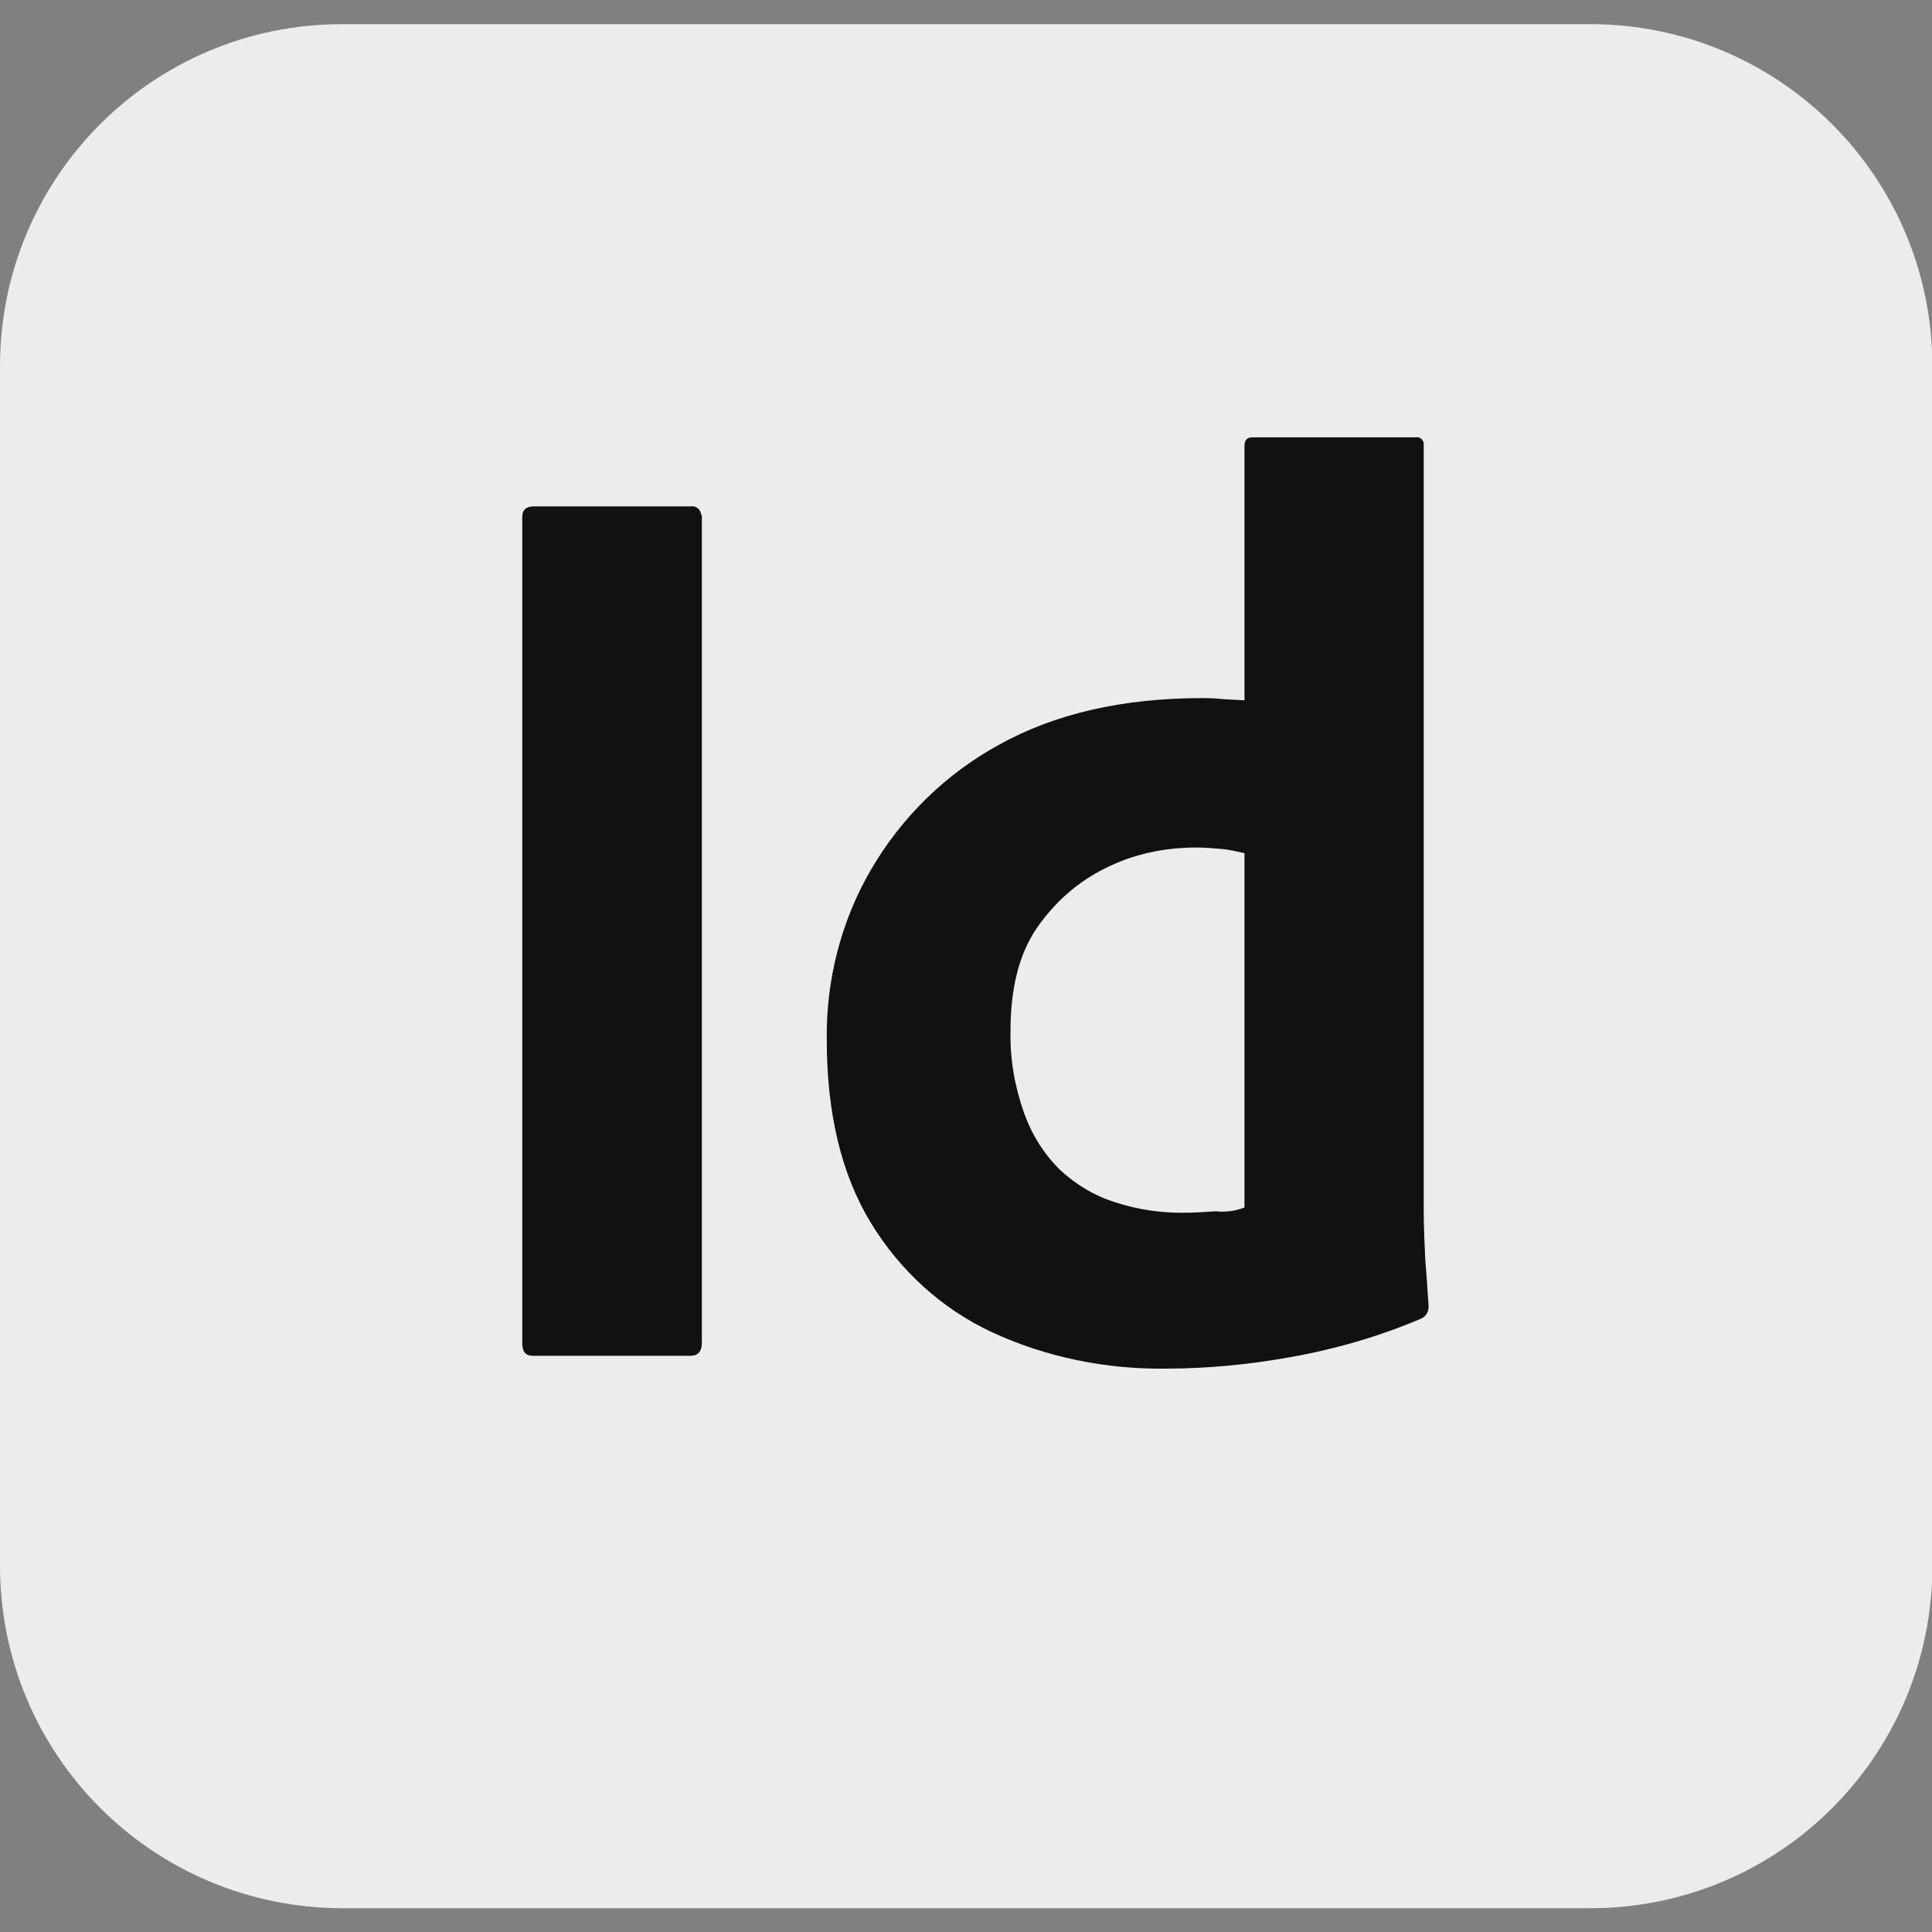
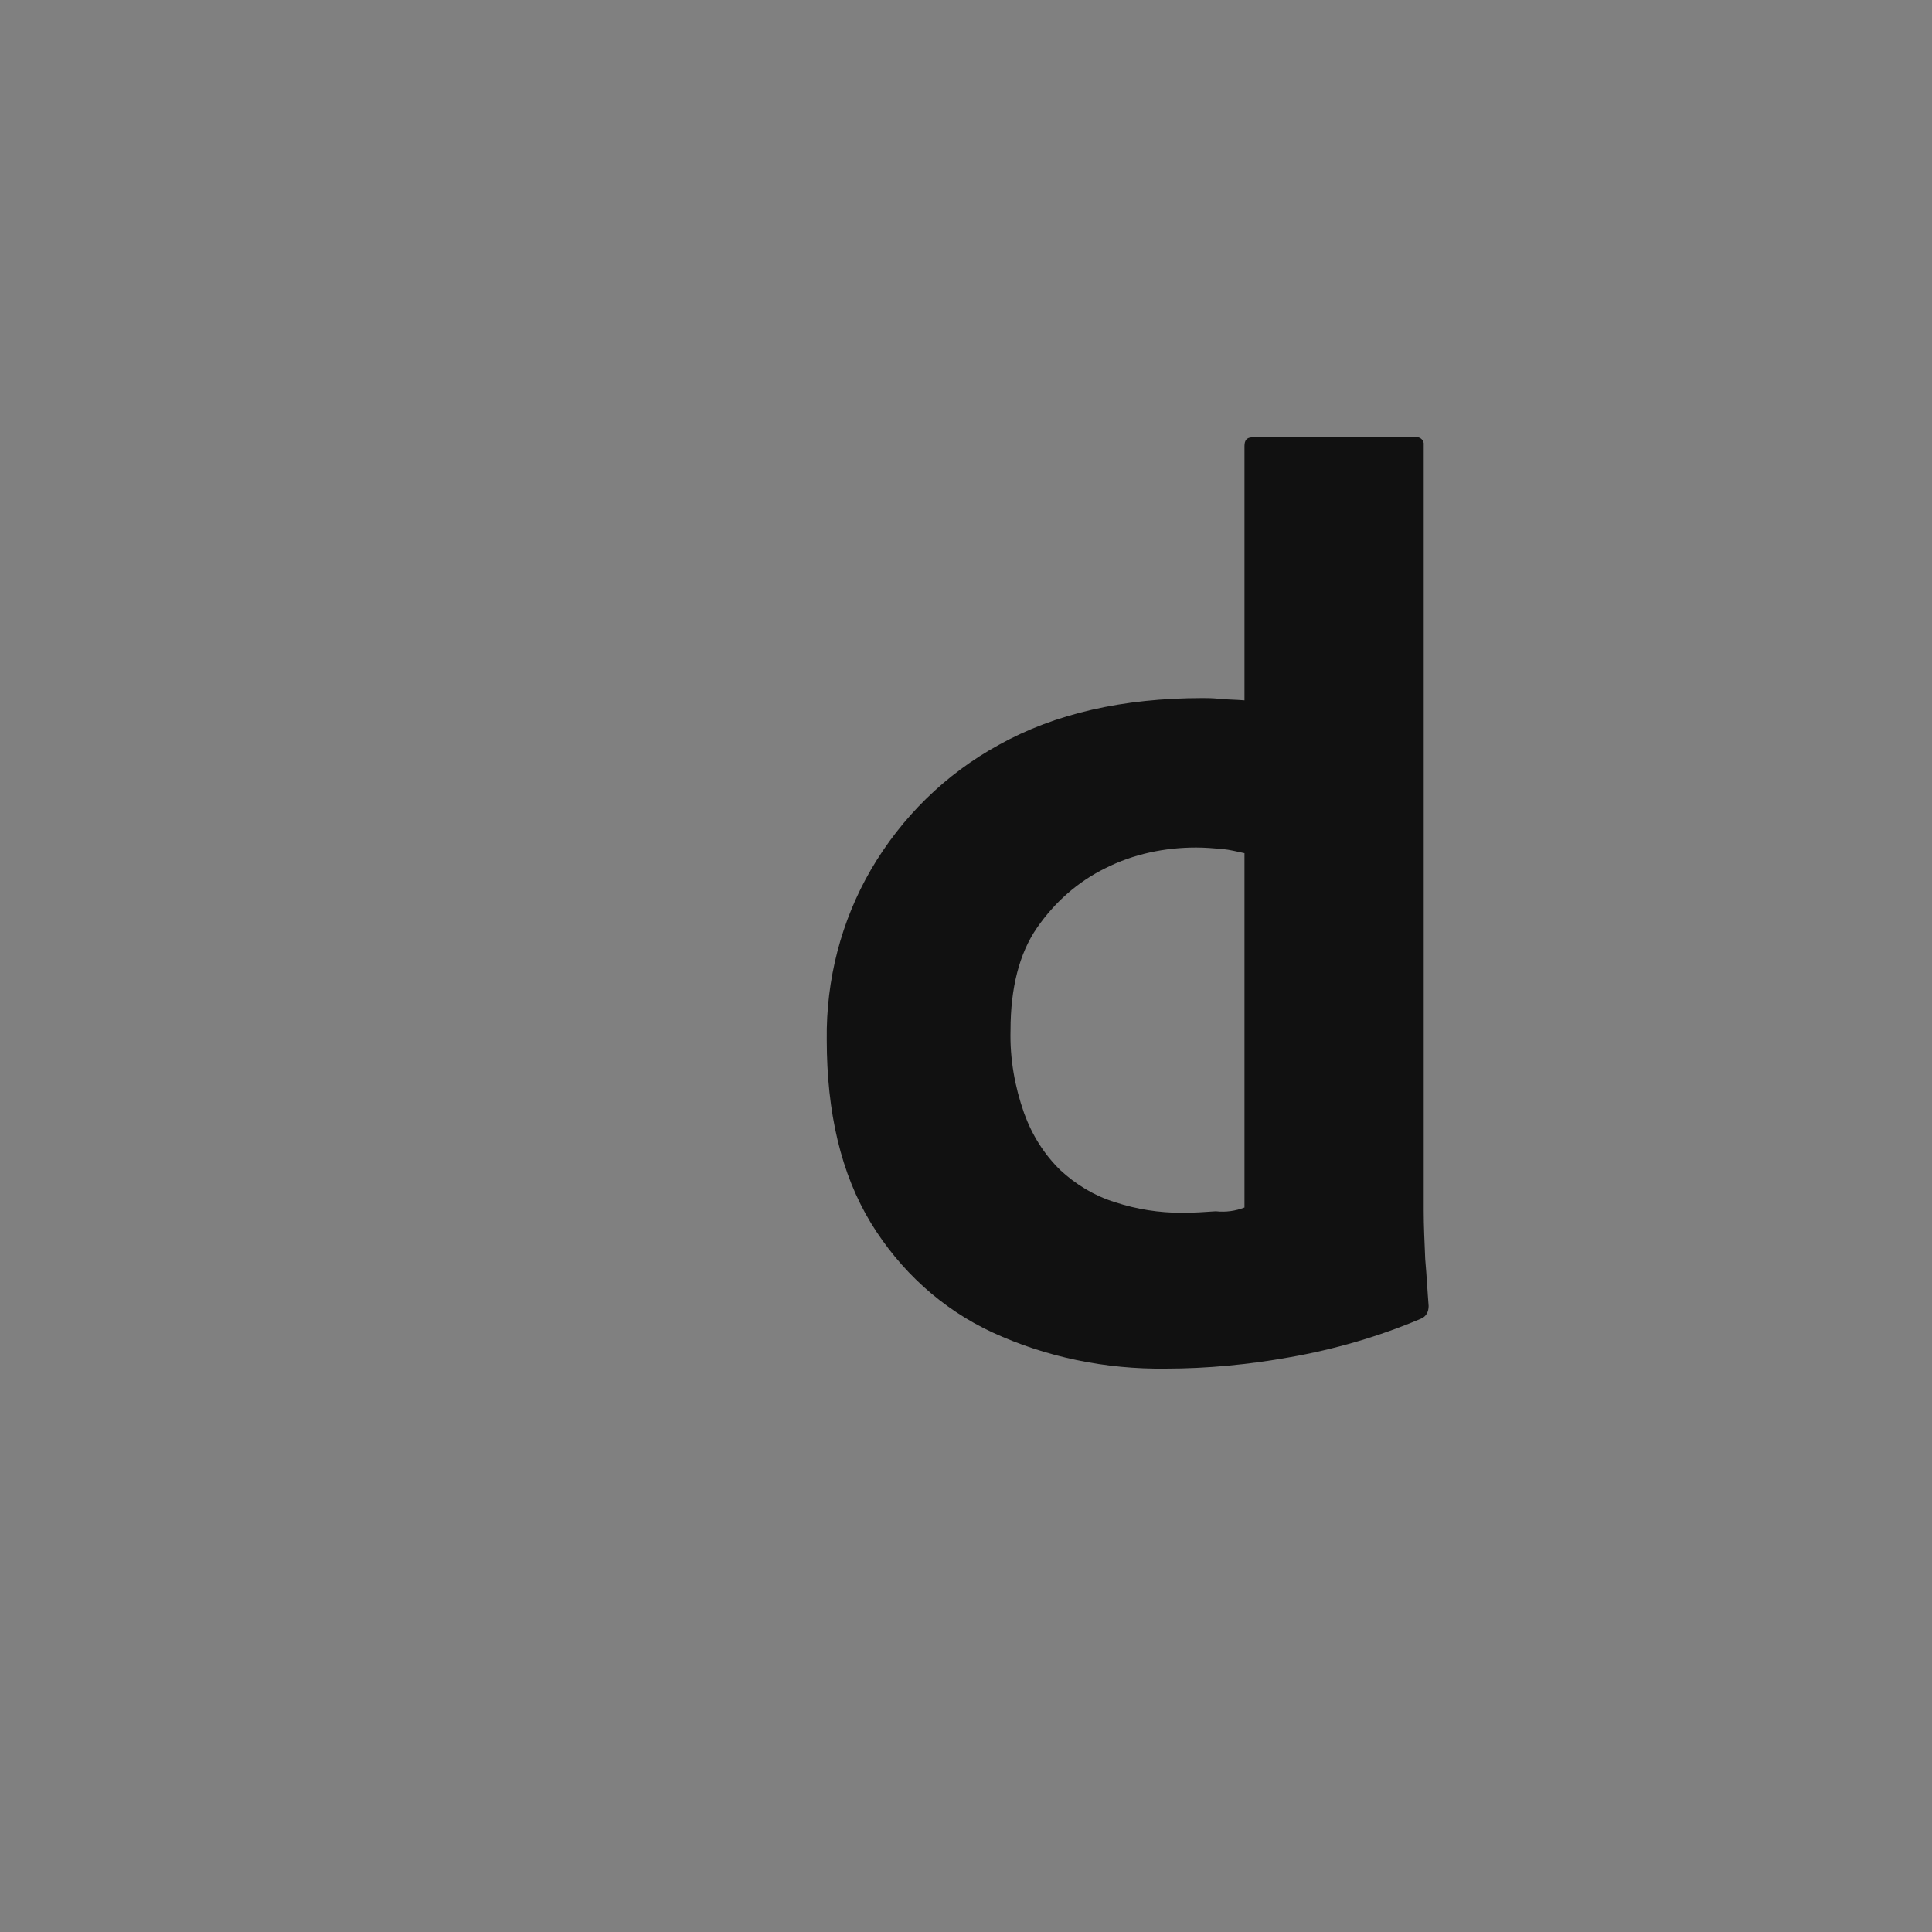
<svg xmlns="http://www.w3.org/2000/svg" version="1.1" id="Capa_1" x="0px" y="0px" viewBox="0 0 512 512" style="enable-background:new 0 0 512 512;" xml:space="preserve">
  <rect x="0" y="0" width="512" height="512" fill="#808080" stroke="none" />
  <style type="text/css">
	.st0{fill:#ECECEC;}
	.st1{fill:#111111;}
</style>
  <g>
-     <path class="st0" d="M90.7,6.4h330.7c50.1,0,90.7,40.5,90.7,90.7v317.9c0,50.1-40.5,90.7-90.7,90.7H90.7   C40.5,505.6,0,465.1,0,414.9V97.1C0,46.9,40.5,6.4,90.7,6.4L90.7,6.4z" />
    <g>
-       <path class="st1" d="M186,137v218.9c0,2.3-1.1,3.4-3,3.4h-41.8c-1.9,0-2.8-1.1-2.8-3.4V137c0-1.9,1.1-2.8,3-2.8H183    c1.3-0.2,2.6,0.6,2.8,2.1C186,136.5,186,136.7,186,137L186,137z" />
      <path class="st1" d="M308.9,362.7c-15.8,0.2-31.6-3-45.9-9.6c-13.4-6.2-24.5-16.4-32.2-29c-7.9-13-11.7-29.2-11.7-48.6    c-0.2-15.8,3.8-31.4,11.7-45c8.1-13.9,19.8-25.4,33.9-33.1c14.9-8.3,32.9-12.4,54-12.4c1.1,0,2.6,0,4.5,0.2s4.1,0.2,6.6,0.4v-67.4    c0-1.5,0.6-2.3,2.1-2.3h43.3c1.1-0.2,1.9,0.6,2.1,1.5v0.4v203.1c0,3.8,0.2,8.1,0.4,12.8c0.4,4.5,0.6,8.7,0.9,12.4    c0,1.5-0.6,2.8-2.1,3.4c-11.1,4.7-22.8,8.1-34.8,10.2C331.1,361.6,320,362.7,308.9,362.7L308.9,362.7z M329.8,320v-93.9    c-1.9-0.4-3.8-0.9-5.8-1.1c-2.3-0.2-4.7-0.4-7-0.4c-8.3,0-16.6,1.7-24.1,5.5c-7.3,3.6-13.4,9-18.1,15.8s-7,16-7,27.1    c-0.2,7.5,1.1,14.9,3.6,22c2.1,5.8,5.3,10.9,9.6,15.1c4.1,3.8,9,6.8,14.5,8.5c5.8,1.9,11.7,2.8,17.7,2.8c3.2,0,6.2-0.2,9-0.4    C324.9,321.3,327.5,320.9,329.8,320L329.8,320z" />
    </g>
  </g>
</svg>